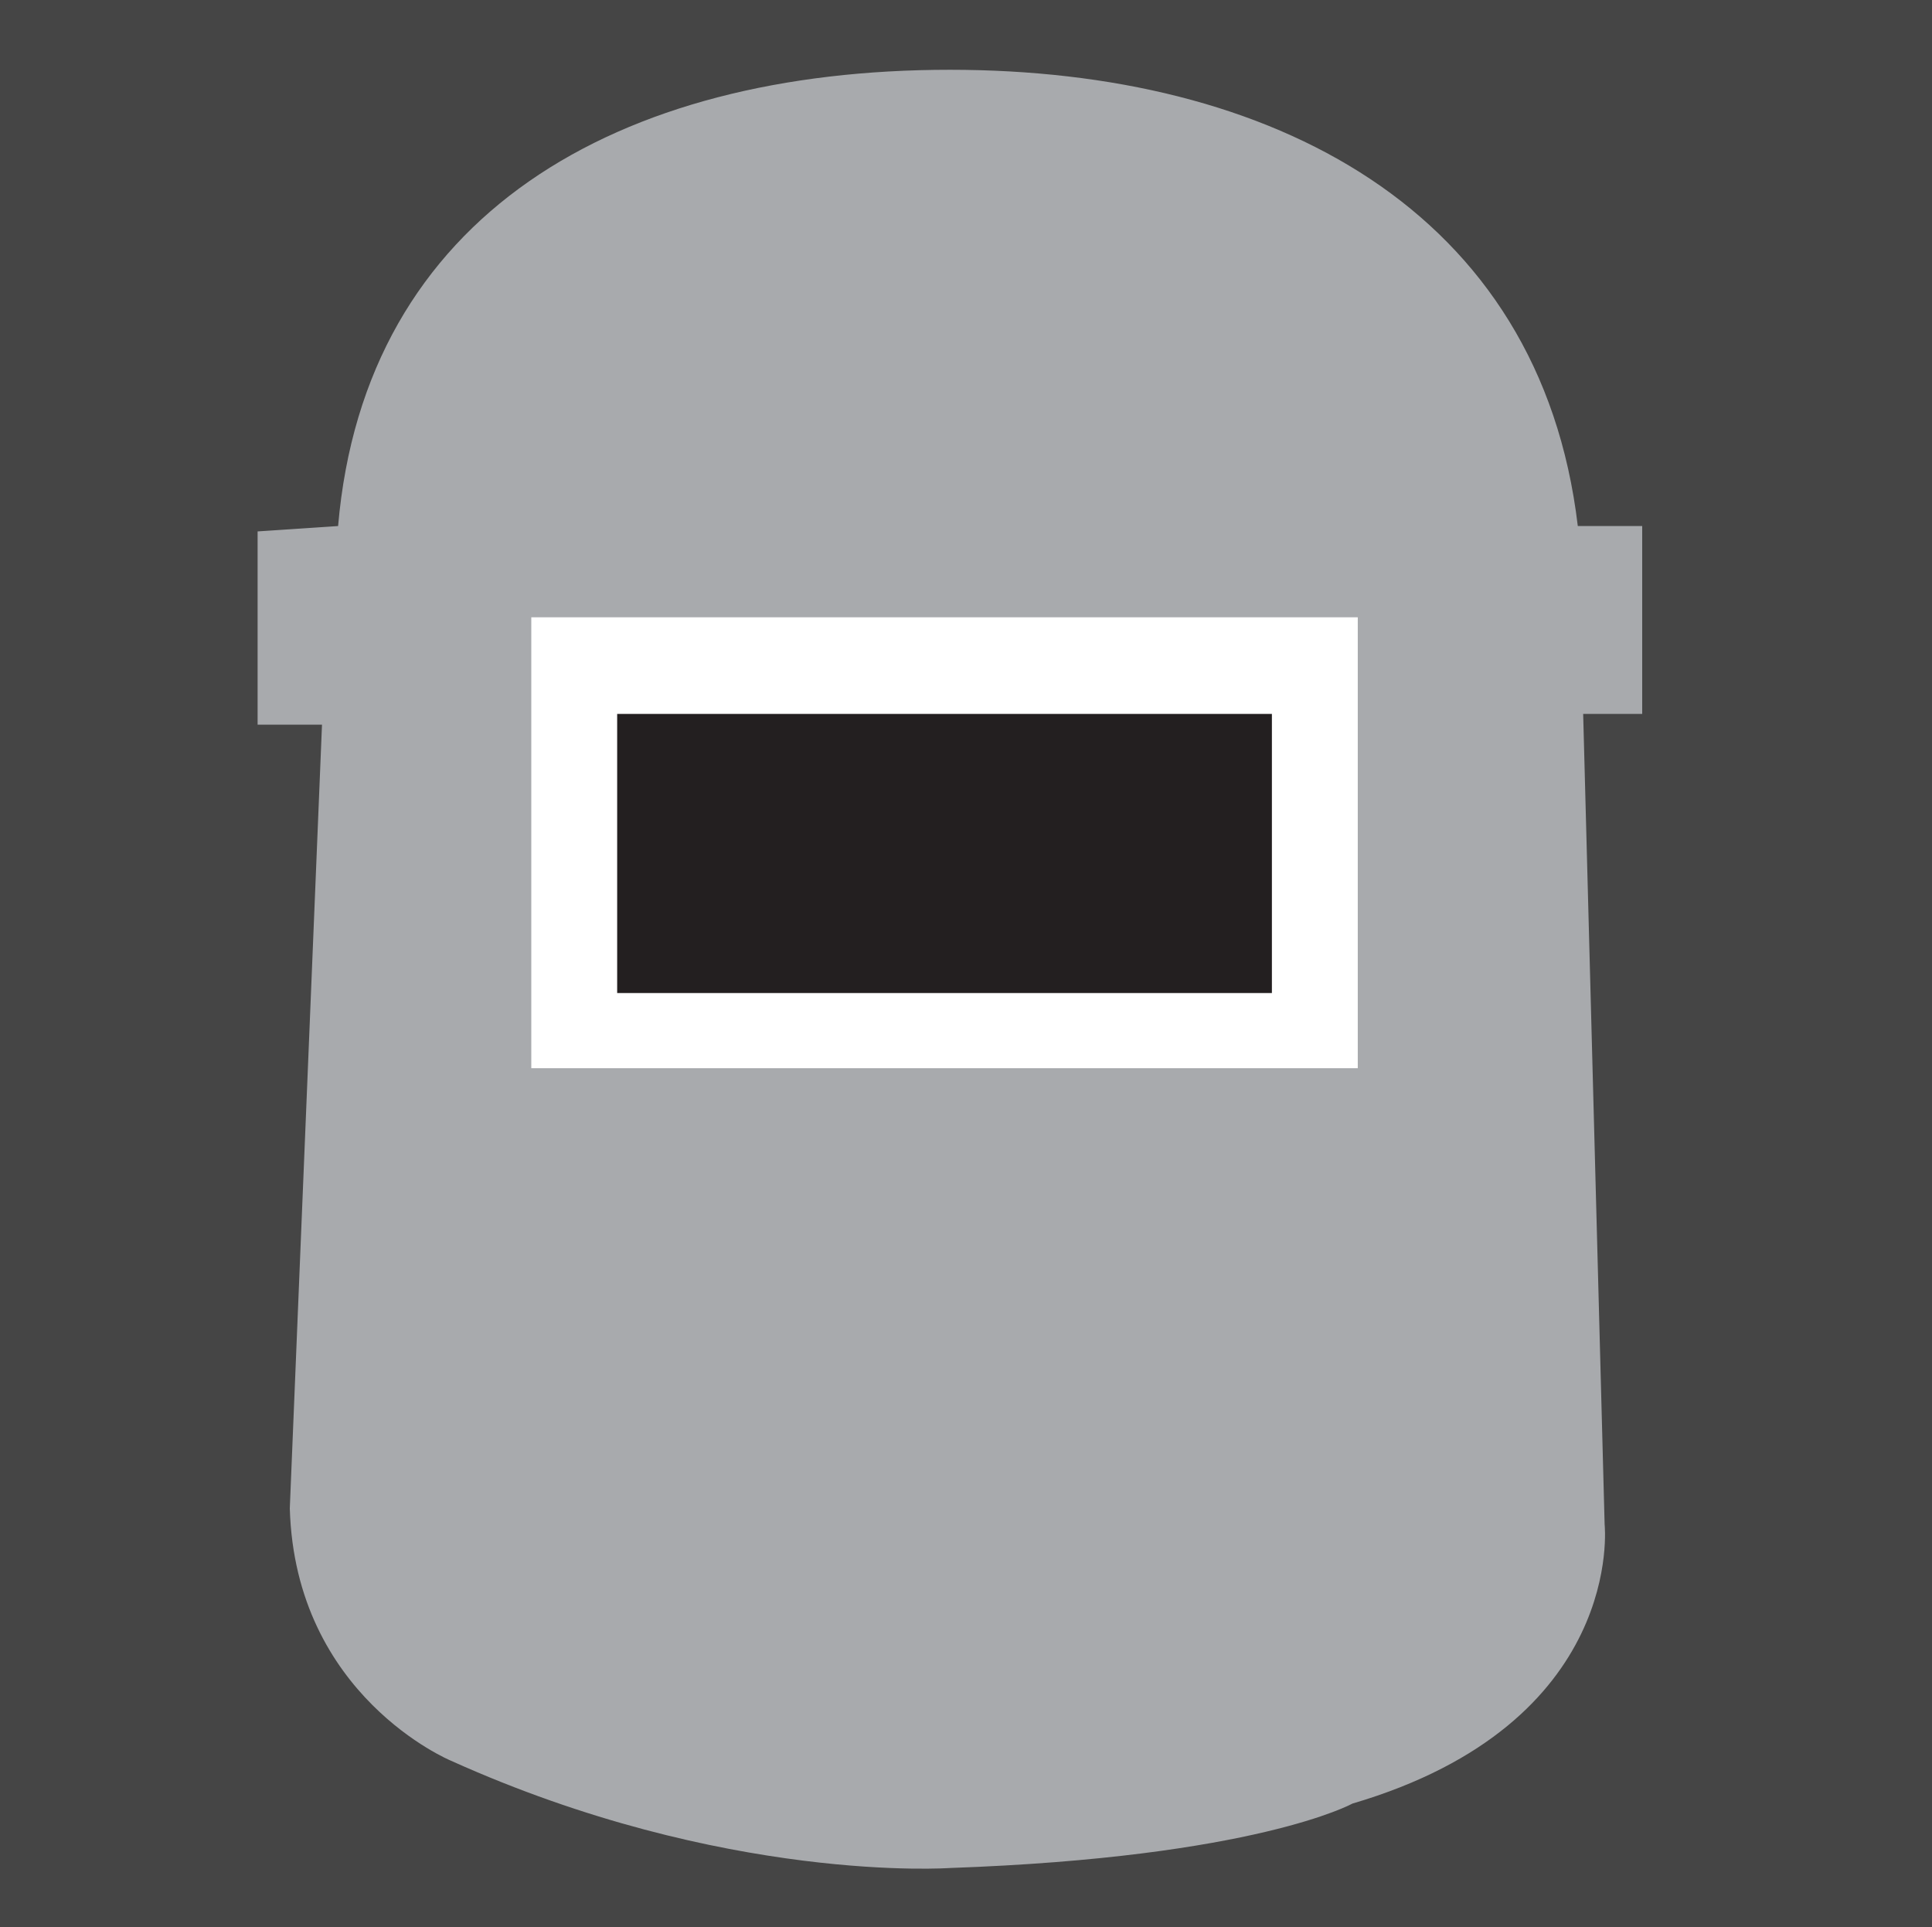
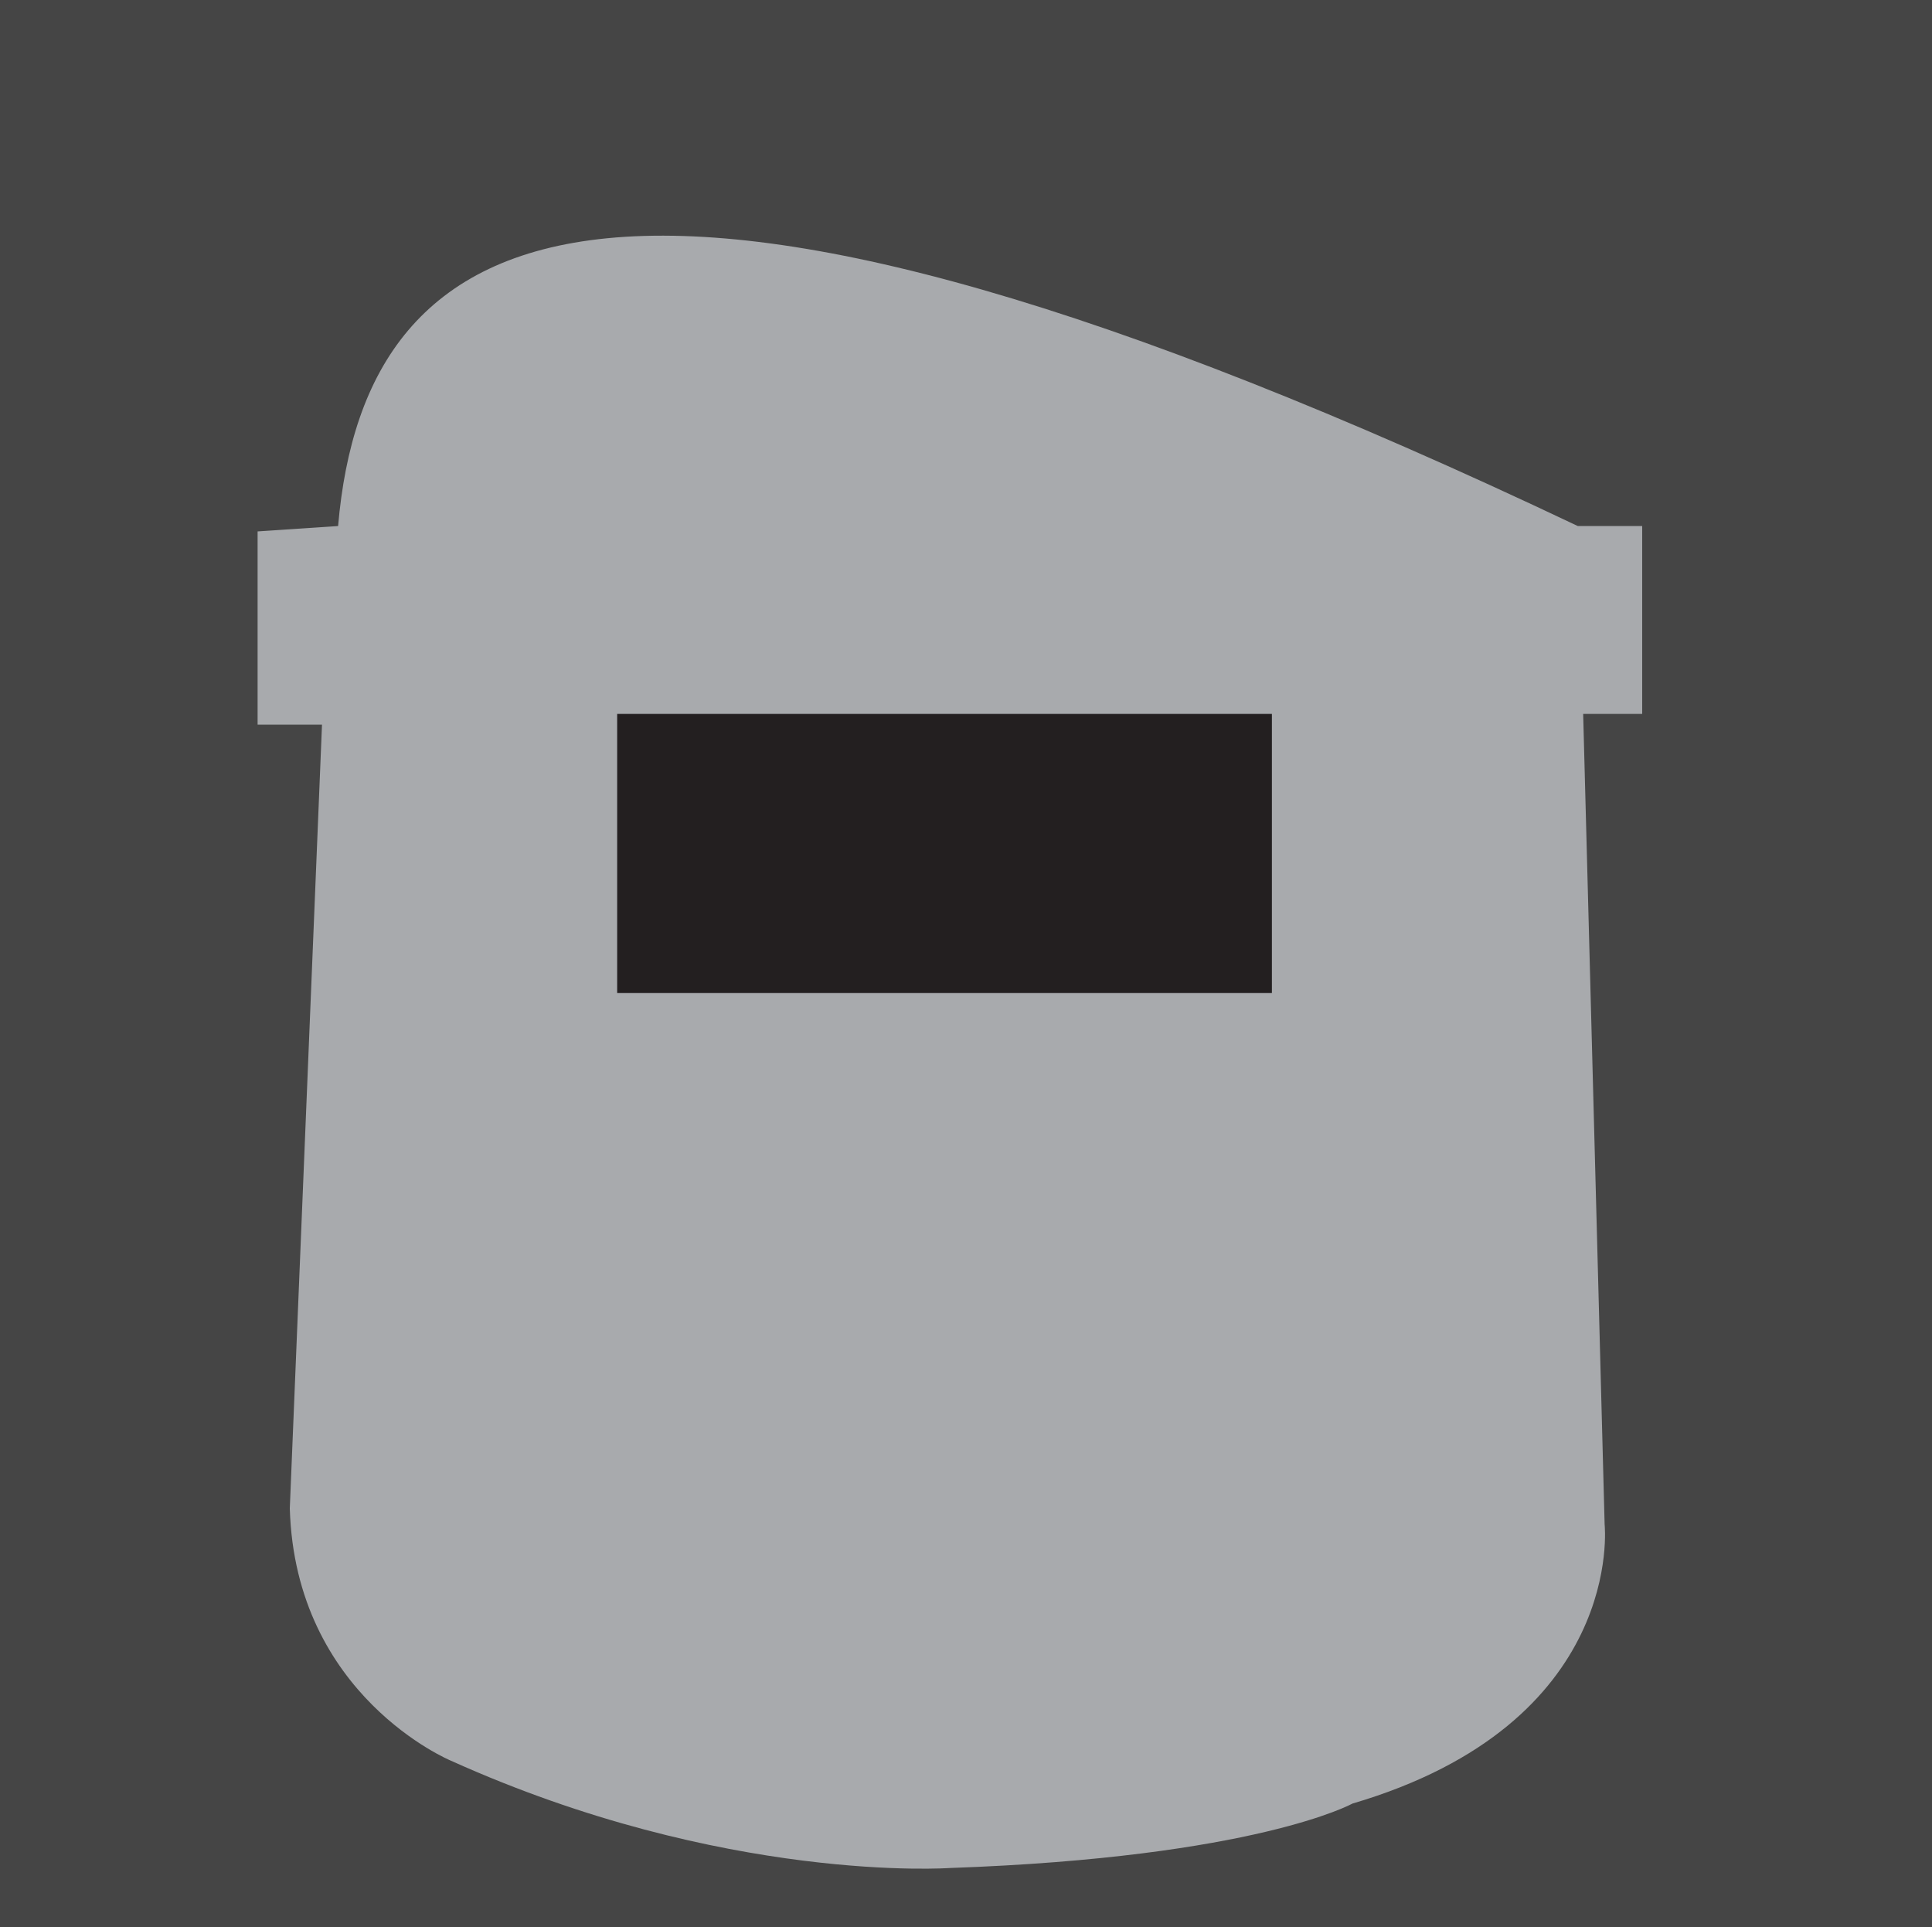
<svg xmlns="http://www.w3.org/2000/svg" version="1.1" id="Layer_1" x="0px" y="0px" viewBox="0 0 36 35.9" style="enable-background:new 0 0 36 35.9;" xml:space="preserve">
  <style type="text/css">
	.st0{fill:#454545;}
	.st1{fill:#F58220;}
	.st2{fill:#FFFFFF;}
	.st3{fill:#B5B5B5;}
	.st4{fill:#A8AAAD;}
	.st5{fill:#231F20;}
</style>
-   <rect x="0" y="-0.1" class="st0" width="36" height="36" />
  <g>
    <path class="st1" d="M19.4,0.7c0.4,2.5,2.1,5.7,4.6,9c2.7,3.7,5.1,7.6,4.6,12.5c-0.8,7.3-5.3,10.9-9.8,12.8c-0.8-3.8-4.5-5.3-7.1-9   c-2.4-3.4-3.4-7.6-1.5-13C11.8,8.1,17.7,4.7,19.4,0.7z" />
    <g>
      <path class="st2" d="M19.4,17.2c0.4,2.3,2,3.7,2.9,5.4c0.7,1.3,1.1,3.2,0.7,5.7c-0.4,2.2-2.4,5-3.9,6.2c1-3.1,0.2-5.3-1-7.1    c-0.9-1.5-1.9-2.7-1.3-5C17.3,20.6,18.7,19.3,19.4,17.2z" />
    </g>
  </g>
-   <rect x="0" y="-0.1" class="st0" width="36" height="36" />
  <rect x="14.2" y="-0.1" class="st3" width="1.8" height="5.1" />
  <path class="st3" d="M13.8,5.9h3.4v4.9c0,0-0.1,2.6-1.3,3.7c0,0,2,1.3,2,3.5c0,1.9-1.4,3.1-3.3,3.1c-2.1,0-3.5-1.4-3.5-3.5  c0-1,0.3-2.1,1.5-3.7s1.2-2.5,1.2-3.8C13.8,8.7,13.8,5.9,13.8,5.9" />
  <path class="st3" d="M4.7,10.2h8c0,0-0.1,2-1.4,3.6c-1,1.3-1.4,2.3-1.4,3.8c0,2.6,1.8,4.6,4.6,4.6c2.5,0,3.5-1,4-2  c0.6-1.1,0.8-3.1,0.2-4.4c-0.5-1-1.2-1.8-1.2-1.8s1.2-1.5,1.1-3.9h2.5V9h2.4v18.6H21v-1.3H5.3c0,0-1,0-1.2-0.7V11.1  C4.1,11.1,3.8,10.9,4.7,10.2" />
  <path class="st3" d="M3.3,11.6v13.2c0,0-1.1,0.1-1.2-0.6V12.7C2.1,12.7,1.9,11.9,3.3,11.6" />
  <path class="st1" d="M24.8,18.6v5.1c0,0,3.3,2.9,3.1,8.1c0,0-0.3,3.9,1.4,2.5c0,0,0.3-6.4-1.7-9.4c0,0,3.2,4.2,3.1,11c0,0,1,0,2.4,0  c1.3,0,2.1-0.2,2.1-1.8C35.2,30.8,33.8,23.5,24.8,18.6" />
  <path class="st0" d="M15.9,17.8c0,0.8-0.7,1.5-1.5,1.5s-1.5-0.7-1.5-1.5s0.7-1.5,1.5-1.5C15.3,16.3,15.9,17,15.9,17.8" />
  <rect x="0" y="-0.1" class="st0" width="36" height="36.9" />
-   <path class="st4" d="M4.8,9.9v3.6H6L5.4,28.1c0.1,3.5,3,4.7,3,4.7c5.1,2.3,9.3,2,9.3,2c5.7-0.2,7.5-1.2,7.5-1.2  c5.1-1.5,4.7-5.2,4.7-5.2l-0.4-15.1h1.1V9.8h-1.2c-0.7-5.9-5.7-8.5-11.7-8.5C11.5,1.3,6.8,4,6.3,9.8L4.8,9.9L4.8,9.9z" />
-   <rect x="9.9" y="11.5" class="st2" width="15.4" height="8.4" />
+   <path class="st4" d="M4.8,9.9v3.6H6L5.4,28.1c0.1,3.5,3,4.7,3,4.7c5.1,2.3,9.3,2,9.3,2c5.7-0.2,7.5-1.2,7.5-1.2  c5.1-1.5,4.7-5.2,4.7-5.2l-0.4-15.1h1.1V9.8h-1.2C11.5,1.3,6.8,4,6.3,9.8L4.8,9.9L4.8,9.9z" />
  <rect x="11.5" y="13.3" class="st5" width="12.2" height="5.2" />
</svg>